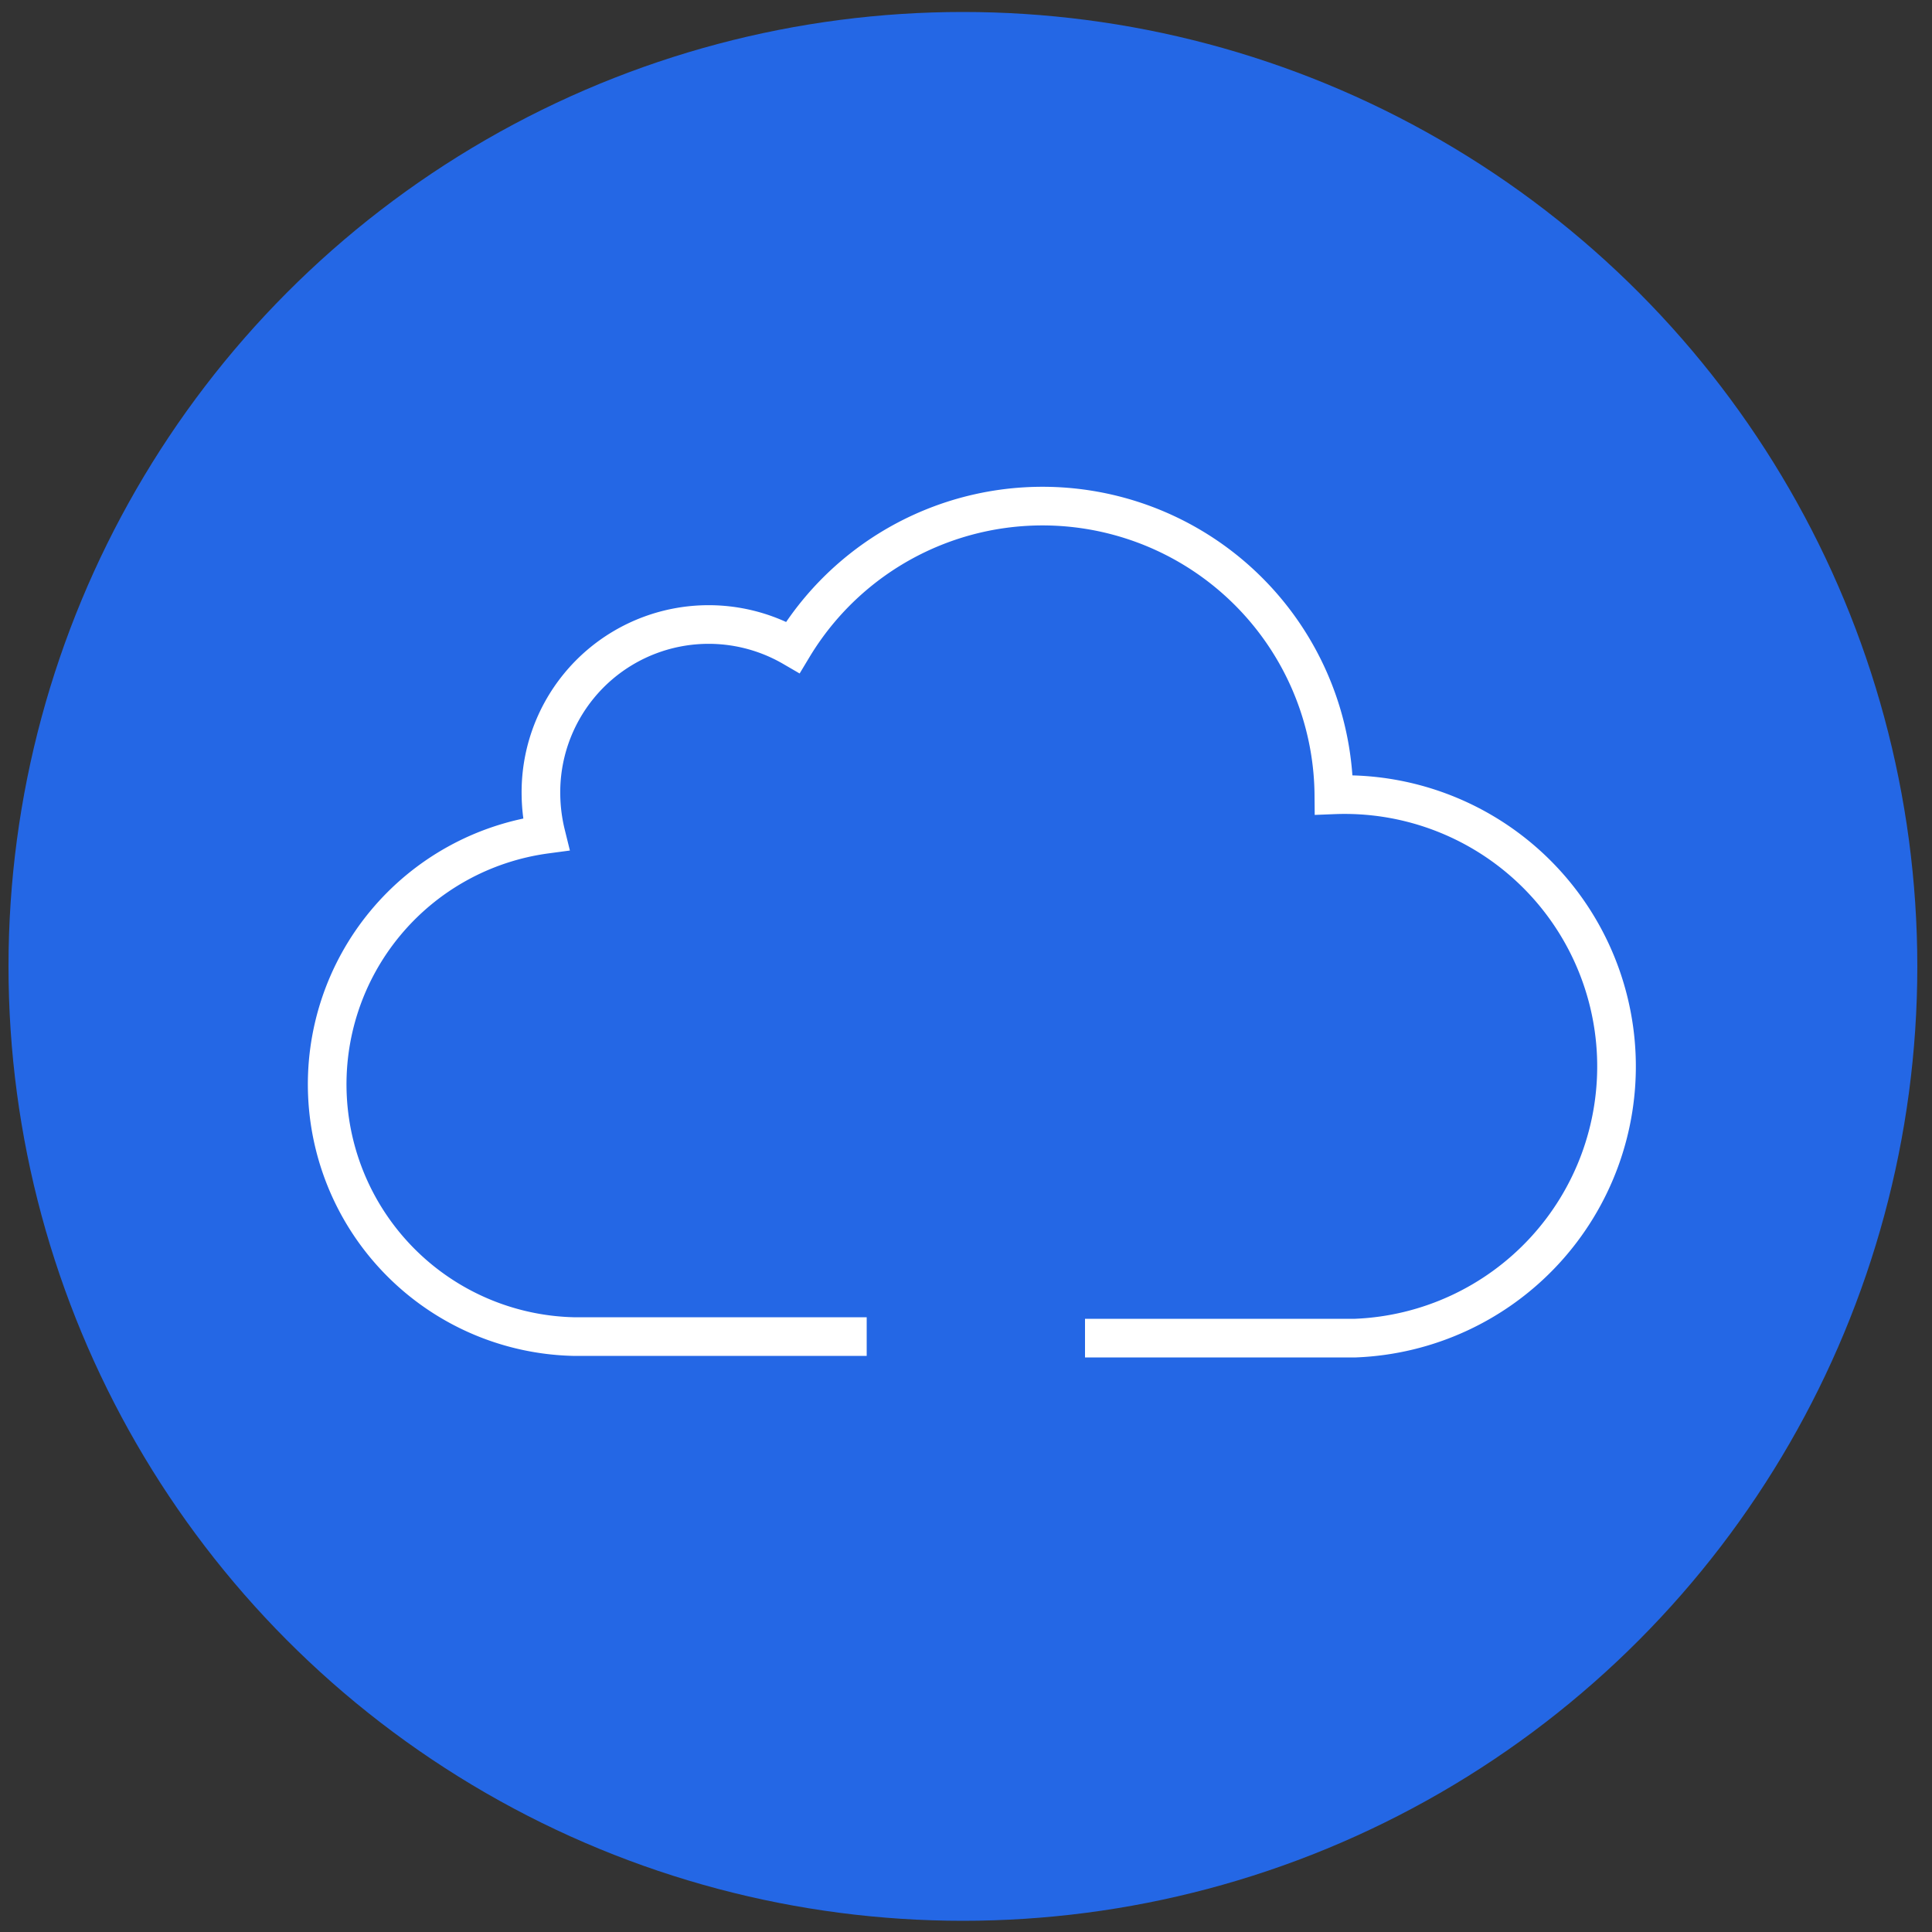
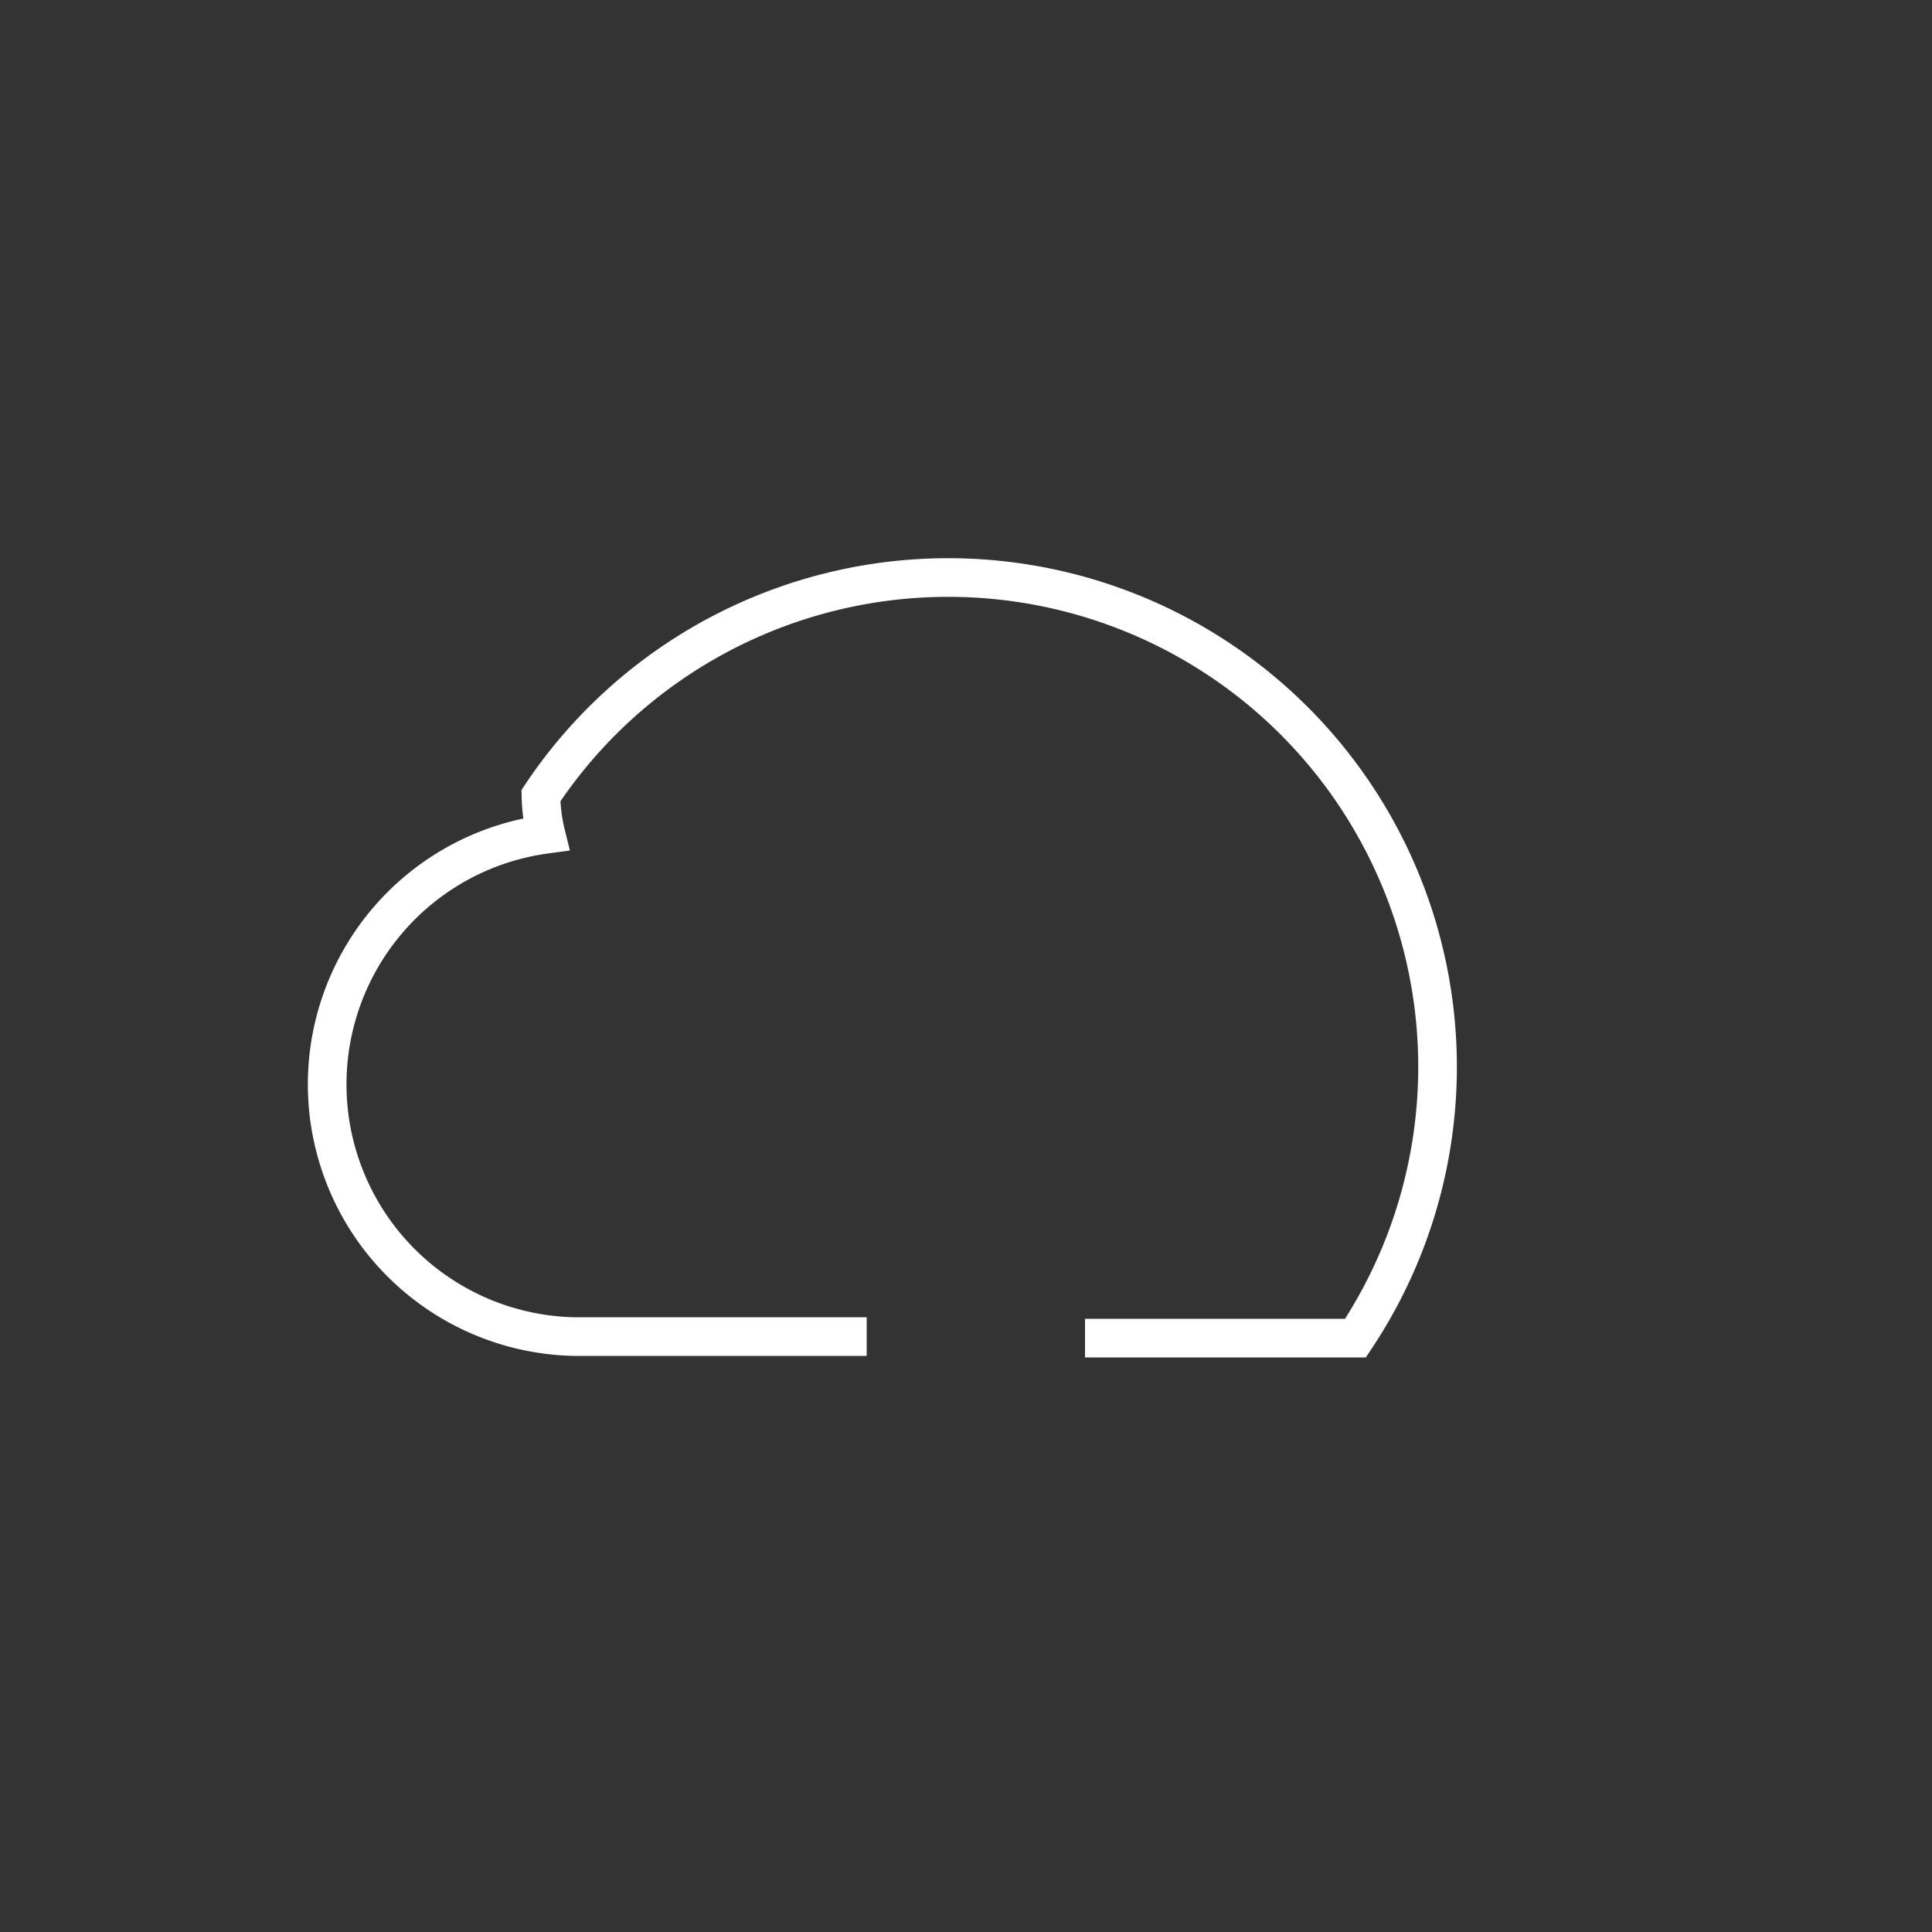
<svg xmlns="http://www.w3.org/2000/svg" data-name="Layer 1" viewBox="0 0 50 50">
  <rect x="0" y="0" width="50" height="50" fill="#333333" stroke="none" />
-   <circle cx="24.92" cy="25.01" r="24.7" fill="#2467e5" />
-   <path d="M28.08 34.63h7a7 7 0 00-.56-14.06 7.54 7.54 0 00-14-3.82A4.34 4.34 0 0014 20.59a4.49 4.49 0 00.13 1 6.53 6.53 0 00.7 13h7.6" fill="none" stroke="#fff" stroke-miterlimit="10" />
+   <path d="M28.08 34.63h7A4.34 4.34 0 0014 20.59a4.49 4.49 0 00.13 1 6.53 6.53 0 00.7 13h7.6" fill="none" stroke="#fff" stroke-miterlimit="10" />
</svg>